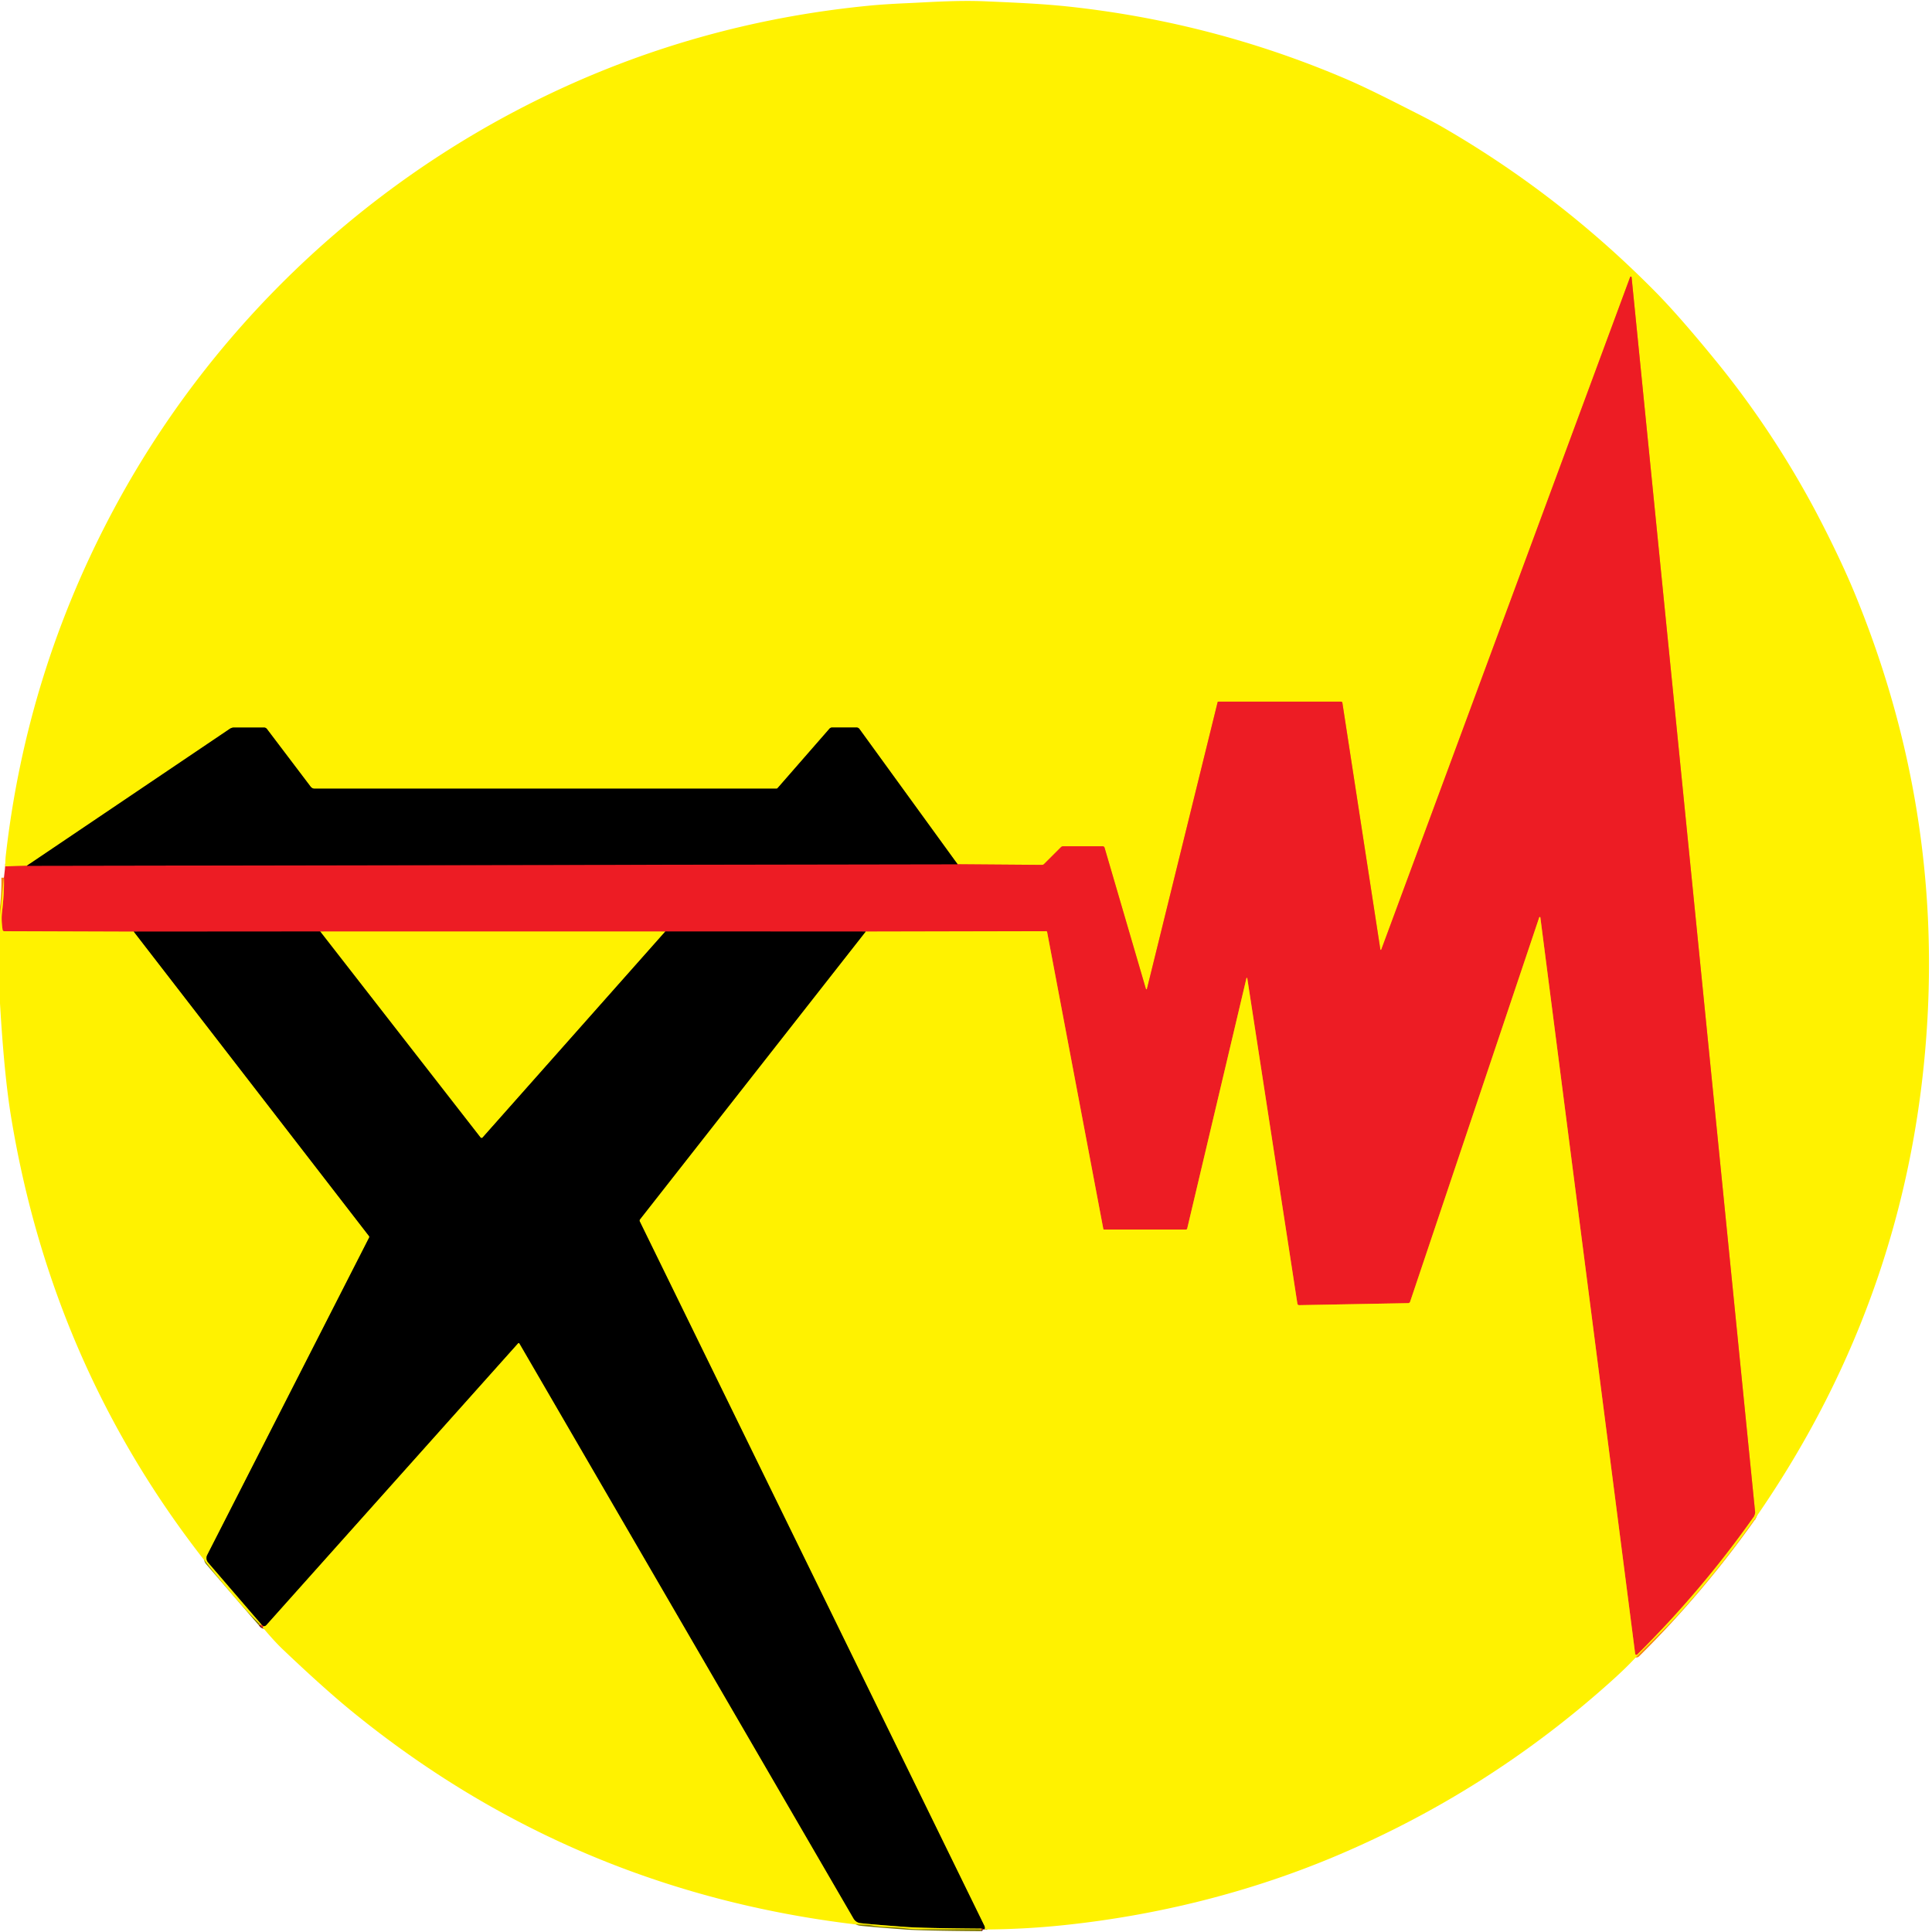
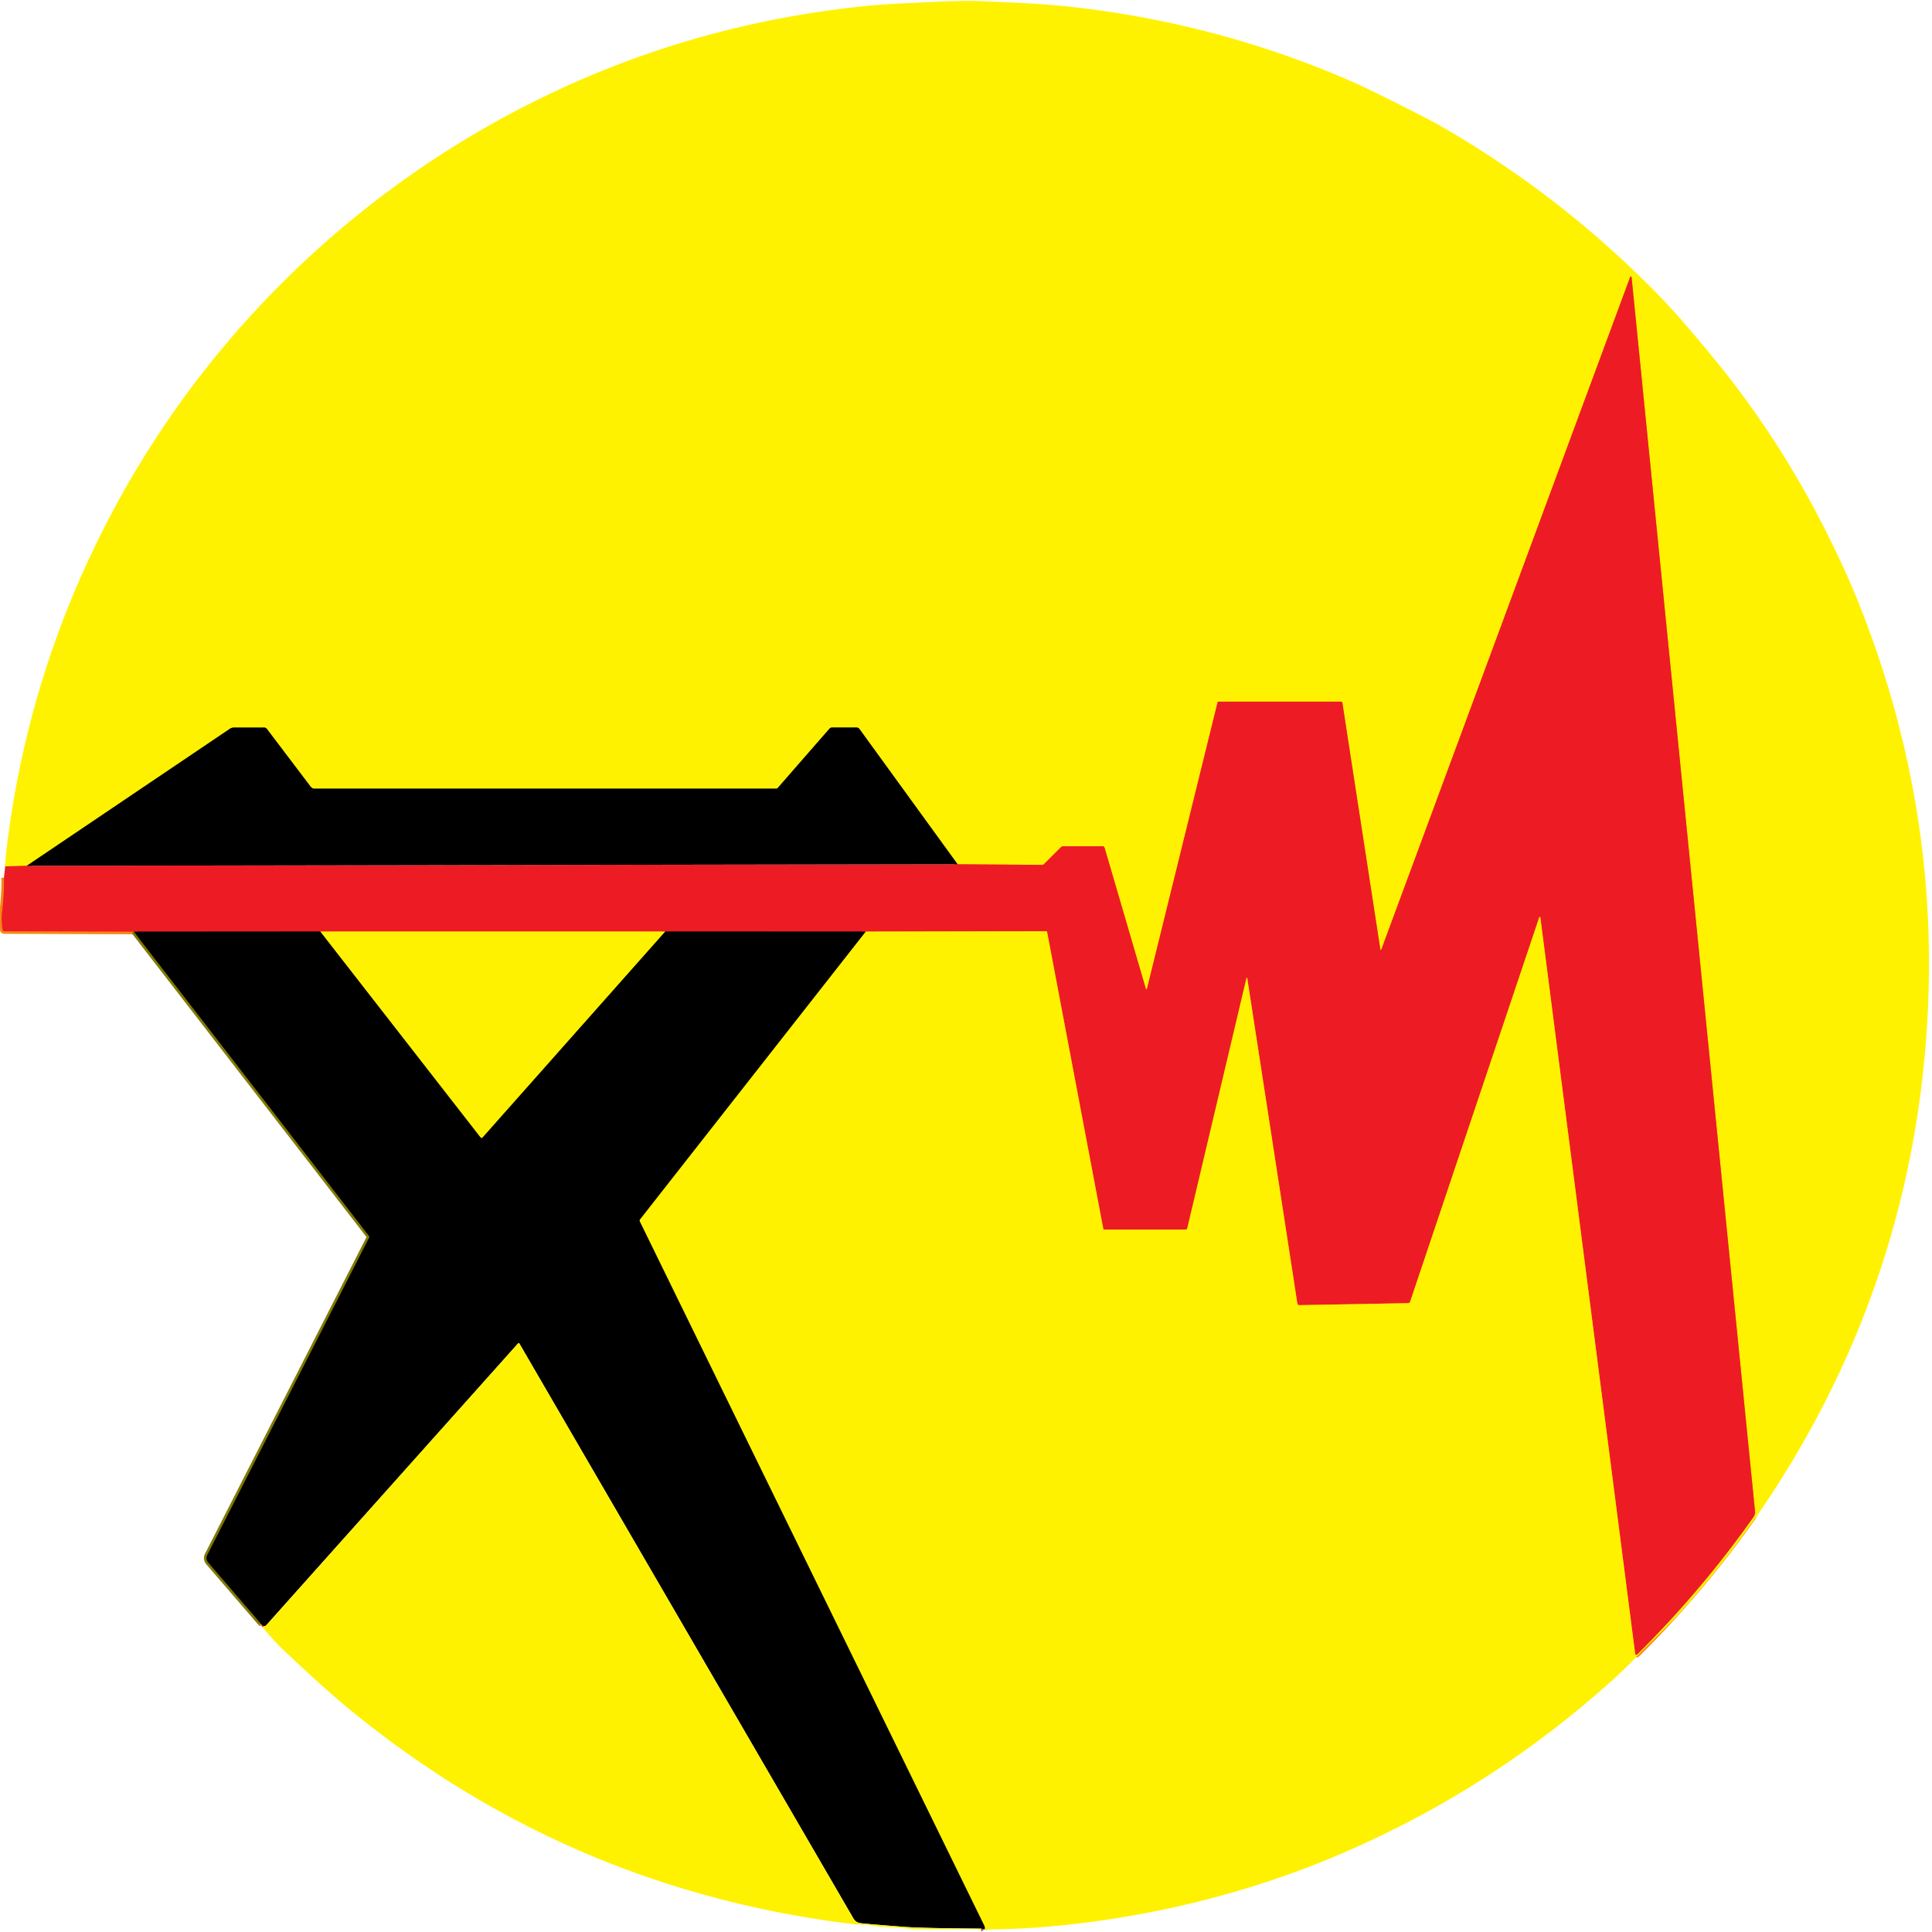
<svg xmlns="http://www.w3.org/2000/svg" version="1.1" viewBox="0.00 0.00 750.00 750.00">
  <g stroke-width="2.00" fill="none" stroke-linecap="butt">
    <path stroke="#fff200" vector-effect="non-scaling-stroke" d="   M 681.68 588.98   Q 681.14 588.82 680.75 588.91" />
    <path stroke="#f68712" vector-effect="non-scaling-stroke" d="   M 680.75 588.91   Q 681.39 587.59 681.33 587.00   Q 660.98 383.61 633.38 107.63   A 0.29 0.29 0.0 0 0 632.82 107.56   L 536.22 368.63   A 0.19 0.19 0.0 0 1 535.85 368.59   L 521.10 272.79   A 0.48 0.47 -4.2 0 0 520.63 272.39   L 472.93 272.39   A 0.26 0.25 5.5 0 0 472.68 272.59   L 445.25 383.88   A 0.22 0.22 0.0 0 1 444.83 383.89   L 428.80 329.10   A 0.82 0.82 0.0 0 0 428.01 328.51   L 412.76 328.51   A 1.28 1.25 21.6 0 0 411.85 328.89   L 405.31 335.42   A 1.16 1.12 21.7 0 1 404.50 335.75   L 371.73 335.50" />
    <path stroke="#807900" vector-effect="non-scaling-stroke" d="   M 371.73 335.50   L 333.63 282.99   A 1.37 1.34 71.8 0 0 332.53 282.42   L 323.02 282.42   A 1.37 1.37 0.0 0 0 321.98 282.90   L 301.86 305.95   A 0.64 0.61 -68.7 0 1 301.39 306.17   L 122.17 306.17   A 2.00 1.96 -18.1 0 1 120.58 305.38   L 103.62 282.99   A 1.43 1.42 71.1 0 0 102.49 282.43   L 90.88 282.43   A 3.03 3.00 27.8 0 0 89.20 282.94   L 10.41 336.10" />
    <path stroke="#f68712" vector-effect="non-scaling-stroke" d="   M 10.41 336.10   L 2.03 336.33" />
    <path stroke="#f68712" vector-effect="non-scaling-stroke" d="   M 680.75 588.91   Q 660.64 617.41 635.59 642.28   A 0.48 0.48 0.0 0 1 634.77 642.00   L 597.97 356.21   A 0.23 0.23 0.0 0 0 597.52 356.16   L 547.42 505.30   A 0.85 0.83 -81.1 0 1 546.64 505.88   L 504.34 506.66   A 0.70 0.69 -4.7 0 1 503.64 506.07   L 484.18 379.74   A 0.16 0.15 48.0 0 0 483.88 379.72   L 460.88 476.90   A 0.54 0.53 5.9 0 1 460.35 477.32   L 428.61 477.32   A 0.32 0.31 84.5 0 1 428.30 477.06   L 406.49 361.81   A 0.40 0.39 -5.2 0 0 406.10 361.49   L 336.05 361.64" />
    <path stroke="#770e12" vector-effect="non-scaling-stroke" d="   M 336.05 361.64   L 258.27 361.62" />
    <path stroke="#f68712" vector-effect="non-scaling-stroke" d="   M 258.27 361.62   L 124.30 361.62" />
    <path stroke="#770e12" vector-effect="non-scaling-stroke" d="   M 124.30 361.62   L 51.94 361.67" />
    <path stroke="#f68712" vector-effect="non-scaling-stroke" d="   M 51.94 361.67   L 1.62 361.50   A 0.63 0.63 0.0 0 1 1.01 360.97   Q 0.43 357.19 0.77 354.27   Q 1.67 346.59 1.53 340.71" />
-     <path stroke="#770e12" vector-effect="non-scaling-stroke" d="   M 10.41 336.10   L 371.73 335.50" />
    <path stroke="#807900" vector-effect="non-scaling-stroke" d="   M 51.94 361.67   L 143.27 479.86   A 0.50 0.50 0.0 0 1 143.32 480.39   L 80.46 603.64   A 2.65 2.64 38.3 0 0 80.81 606.57   L 101.54 630.64" />
    <path stroke="#f68712" vector-effect="non-scaling-stroke" d="   M 101.54 630.64   Q 101.50 630.81 101.45 630.99" />
    <path stroke="#807900" vector-effect="non-scaling-stroke" d="   M 382.20 749.02   L 382.27 748.54   A 1.59 1.57 -54.5 0 0 382.12 747.61   L 248.36 474.18   A 0.79 0.79 0.0 0 1 248.45 473.34   L 336.05 361.64" />
    <path stroke="#807900" vector-effect="non-scaling-stroke" d="   M 258.27 361.62   L 187.34 441.60   A 0.53 0.53 0.0 0 1 186.53 441.57   L 124.30 361.62" />
    <path stroke="#770e12" vector-effect="non-scaling-stroke" d="   M 381.79 748.92   Q 381.54 748.70 380.96 748.69" />
-     <path stroke="#807900" vector-effect="non-scaling-stroke" d="   M 380.96 748.69   Q 357.85 748.52 351.50 748.04   Q 337.50 746.99 334.00 746.57   A 3.59 3.57 78.2 0 1 331.33 744.81   L 201.61 521.55   A 0.30 0.29 50.5 0 0 201.13 521.50   Q 108.83 624.80 103.51 630.76   Q 102.89 631.45 102.30 631.27" />
-     <path stroke="#770e12" vector-effect="non-scaling-stroke" d="   M 102.30 631.27   Q 101.68 631.02 101.54 630.64" />
    <path stroke="#f68712" vector-effect="non-scaling-stroke" d="   M 380.96 748.69   Q 380.96 748.81 380.96 748.92" />
-     <path stroke="#f68712" vector-effect="non-scaling-stroke" d="   M 101.95 631.72   L 102.30 631.27" />
  </g>
  <path fill="#fff200" d="   M 681.68 588.98   Q 681.14 588.82 680.75 588.91   Q 681.39 587.59 681.33 587.00   Q 660.98 383.61 633.38 107.63   A 0.29 0.29 0.0 0 0 632.82 107.56   L 536.22 368.63   A 0.19 0.19 0.0 0 1 535.85 368.59   L 521.10 272.79   A 0.48 0.47 -4.2 0 0 520.63 272.39   L 472.93 272.39   A 0.26 0.25 5.5 0 0 472.68 272.59   L 445.25 383.88   A 0.22 0.22 0.0 0 1 444.83 383.89   L 428.80 329.10   A 0.82 0.82 0.0 0 0 428.01 328.51   L 412.76 328.51   A 1.28 1.25 21.6 0 0 411.85 328.89   L 405.31 335.42   A 1.16 1.12 21.7 0 1 404.50 335.75   L 371.73 335.50   L 333.63 282.99   A 1.37 1.34 71.8 0 0 332.53 282.42   L 323.02 282.42   A 1.37 1.37 0.0 0 0 321.98 282.90   L 301.86 305.95   A 0.64 0.61 -68.7 0 1 301.39 306.17   L 122.17 306.17   A 2.00 1.96 -18.1 0 1 120.58 305.38   L 103.62 282.99   A 1.43 1.42 71.1 0 0 102.49 282.43   L 90.88 282.43   A 3.03 3.00 27.8 0 0 89.20 282.94   L 10.41 336.10   L 2.03 336.33   Q 2.07 333.72 2.23 332.26   Q 10.28 260.98 44.18 197.67   C 81.20 128.53 139.62 72.52 209.87 38.15   Q 269.94 8.76 337.51 2.19   Q 343.20 1.63 351.99 1.24   C 360.61 0.86 371.59 0.04 382.50 0.51   C 395.13 1.06 405.33 1.49 416.10 2.69   Q 471.48 8.85 522.36 30.59   C 531.04 34.30 541.21 39.56 549.72 43.86   Q 556.07 47.07 560.44 49.60   Q 605.57 75.74 642.54 113.20   Q 651.79 122.56 666.01 139.98   Q 686.54 165.12 702.54 194.24   C 707.80 203.81 715.08 218.44 719.78 229.82   Q 752.77 309.55 748.30 394.24   Q 742.68 500.84 681.68 588.98   Z" />
  <path fill="#ed1c24" d="   M 680.75 588.91   Q 660.64 617.41 635.59 642.28   A 0.48 0.48 0.0 0 1 634.77 642.00   L 597.97 356.21   A 0.23 0.23 0.0 0 0 597.52 356.16   L 547.42 505.30   A 0.85 0.83 -81.1 0 1 546.64 505.88   L 504.34 506.66   A 0.70 0.69 -4.7 0 1 503.64 506.07   L 484.18 379.74   A 0.16 0.15 48.0 0 0 483.88 379.72   L 460.88 476.90   A 0.54 0.53 5.9 0 1 460.35 477.32   L 428.61 477.32   A 0.32 0.31 84.5 0 1 428.30 477.06   L 406.49 361.81   A 0.40 0.39 -5.2 0 0 406.10 361.49   L 336.05 361.64   L 258.27 361.62   L 124.30 361.62   L 51.94 361.67   L 1.62 361.50   A 0.63 0.63 0.0 0 1 1.01 360.97   Q 0.43 357.19 0.77 354.27   Q 1.67 346.59 1.53 340.71   L 2.03 336.33   L 10.41 336.10   L 371.73 335.50   L 404.50 335.75   A 1.16 1.12 21.7 0 0 405.31 335.42   L 411.85 328.89   A 1.28 1.25 21.6 0 1 412.76 328.51   L 428.01 328.51   A 0.82 0.82 0.0 0 1 428.80 329.10   L 444.83 383.89   A 0.22 0.22 0.0 0 0 445.25 383.88   L 472.68 272.59   A 0.26 0.25 5.5 0 1 472.93 272.39   L 520.63 272.39   A 0.48 0.47 -4.2 0 1 521.10 272.79   L 535.85 368.59   A 0.19 0.19 0.0 0 0 536.22 368.63   L 632.82 107.56   A 0.29 0.29 0.0 0 1 633.38 107.63   Q 660.98 383.61 681.33 587.00   Q 681.39 587.59 680.75 588.91   Z" />
  <path fill="#000000" d="   M 371.73 335.50   L 10.41 336.10   L 89.20 282.94   A 3.03 3.00 27.8 0 1 90.88 282.43   L 102.49 282.43   A 1.43 1.42 71.1 0 1 103.62 282.99   L 120.58 305.38   A 2.00 1.96 -18.1 0 0 122.17 306.17   L 301.39 306.17   A 0.64 0.61 -68.7 0 0 301.86 305.95   L 321.98 282.90   A 1.37 1.37 0.0 0 1 323.02 282.42   L 332.53 282.42   A 1.37 1.34 71.8 0 1 333.63 282.99   L 371.73 335.50   Z" />
-   <path fill="#fff200" d="   M 51.94 361.67   L 143.27 479.86   A 0.50 0.50 0.0 0 1 143.32 480.39   L 80.46 603.64   A 2.65 2.64 38.3 0 0 80.81 606.57   L 101.54 630.64   Q 101.50 630.81 101.45 630.99   Q 97.06 626.91 93.11 622.39   Q 21.71 540.58 4.21 433.01   Q 1.62 417.08 0.00 389.50   L 0.00 355.13   L 1.53 340.71   Q 1.67 346.59 0.77 354.27   Q 0.43 357.19 1.01 360.97   A 0.63 0.63 0.0 0 0 1.62 361.50   L 51.94 361.67   Z" />
  <path fill="#fff200" d="   M 680.75 588.91   Q 681.14 588.82 681.68 588.98   Q 668.49 607.81 653.19 624.93   C 646.71 632.19 640.02 638.17 633.37 645.12   Q 630.37 648.25 625.43 652.69   Q 577.68 695.57 518.52 720.53   C 484.95 734.69 449.01 743.57 413.00 747.34   Q 397.65 748.95 382.20 749.02   L 382.27 748.54   A 1.59 1.57 -54.5 0 0 382.12 747.61   L 248.36 474.18   A 0.79 0.79 0.0 0 1 248.45 473.34   L 336.05 361.64   L 406.10 361.49   A 0.40 0.39 -5.2 0 1 406.49 361.81   L 428.30 477.06   A 0.32 0.31 84.5 0 0 428.61 477.32   L 460.35 477.32   A 0.54 0.53 5.9 0 0 460.88 476.90   L 483.88 379.72   A 0.16 0.15 48.0 0 1 484.18 379.74   L 503.64 506.07   A 0.70 0.69 -4.7 0 0 504.34 506.66   L 546.64 505.88   A 0.85 0.83 -81.1 0 0 547.42 505.30   L 597.52 356.16   A 0.23 0.23 0.0 0 1 597.97 356.21   L 634.77 642.00   A 0.48 0.48 0.0 0 0 635.59 642.28   Q 660.64 617.41 680.75 588.91   Z" />
  <path fill="#fff200" d="   M 258.27 361.62   L 187.34 441.60   A 0.53 0.53 0.0 0 1 186.53 441.57   L 124.30 361.62   L 258.27 361.62   Z" />
  <path fill="#000000" d="   M 124.30 361.62   L 186.53 441.57   A 0.53 0.53 0.0 0 0 187.34 441.60   L 258.27 361.62   L 336.05 361.64   L 248.45 473.34   A 0.79 0.79 0.0 0 0 248.36 474.18   L 382.12 747.61   A 1.59 1.57 -54.5 0 1 382.27 748.54   L 382.20 749.02   Q 382.37 748.87 381.79 748.92   Q 381.54 748.70 380.96 748.69   Q 357.85 748.52 351.50 748.04   Q 337.50 746.99 334.00 746.57   A 3.59 3.57 78.2 0 1 331.33 744.81   L 201.61 521.55   A 0.30 0.29 50.5 0 0 201.13 521.50   Q 108.83 624.80 103.51 630.76   Q 102.89 631.45 102.30 631.27   Q 101.68 631.02 101.54 630.64   L 80.81 606.57   A 2.65 2.64 38.3 0 1 80.46 603.64   L 143.32 480.39   A 0.50 0.50 0.0 0 0 143.27 479.86   L 51.94 361.67   L 124.30 361.62   Z" />
  <path fill="#fff200" d="   M 380.96 748.69   Q 380.96 748.81 380.96 748.92   Q 369.47 748.93 357.97 748.95   Q 354.26 748.96 351.05 748.53   C 346.95 747.98 342.47 748.29 338.66 747.48   C 336.37 746.99 333.71 747.26 331.30 746.96   Q 221.90 733.67 137.12 664.76   C 128.24 657.55 118.01 648.12 109.88 640.38   Q 106.31 636.98 101.95 631.72   L 102.30 631.27   Q 102.89 631.45 103.51 630.76   Q 108.83 624.80 201.13 521.50   A 0.30 0.29 50.5 0 1 201.61 521.55   L 331.33 744.81   A 3.59 3.57 78.2 0 0 334.00 746.57   Q 337.50 746.99 351.50 748.04   Q 357.85 748.52 380.96 748.69   Z" />
  <path fill="#ed1c24" d="   M 102.30 631.27   L 101.95 631.72   Q 101.60 631.38 101.45 630.99   Q 101.50 630.81 101.54 630.64   Q 101.68 631.02 102.30 631.27   Z" />
  <path fill="#ed1c24" d="   M 381.79 748.92   Q 381.37 748.99 380.96 748.92   Q 380.96 748.81 380.96 748.69   Q 381.54 748.70 381.79 748.92   Z" />
</svg>